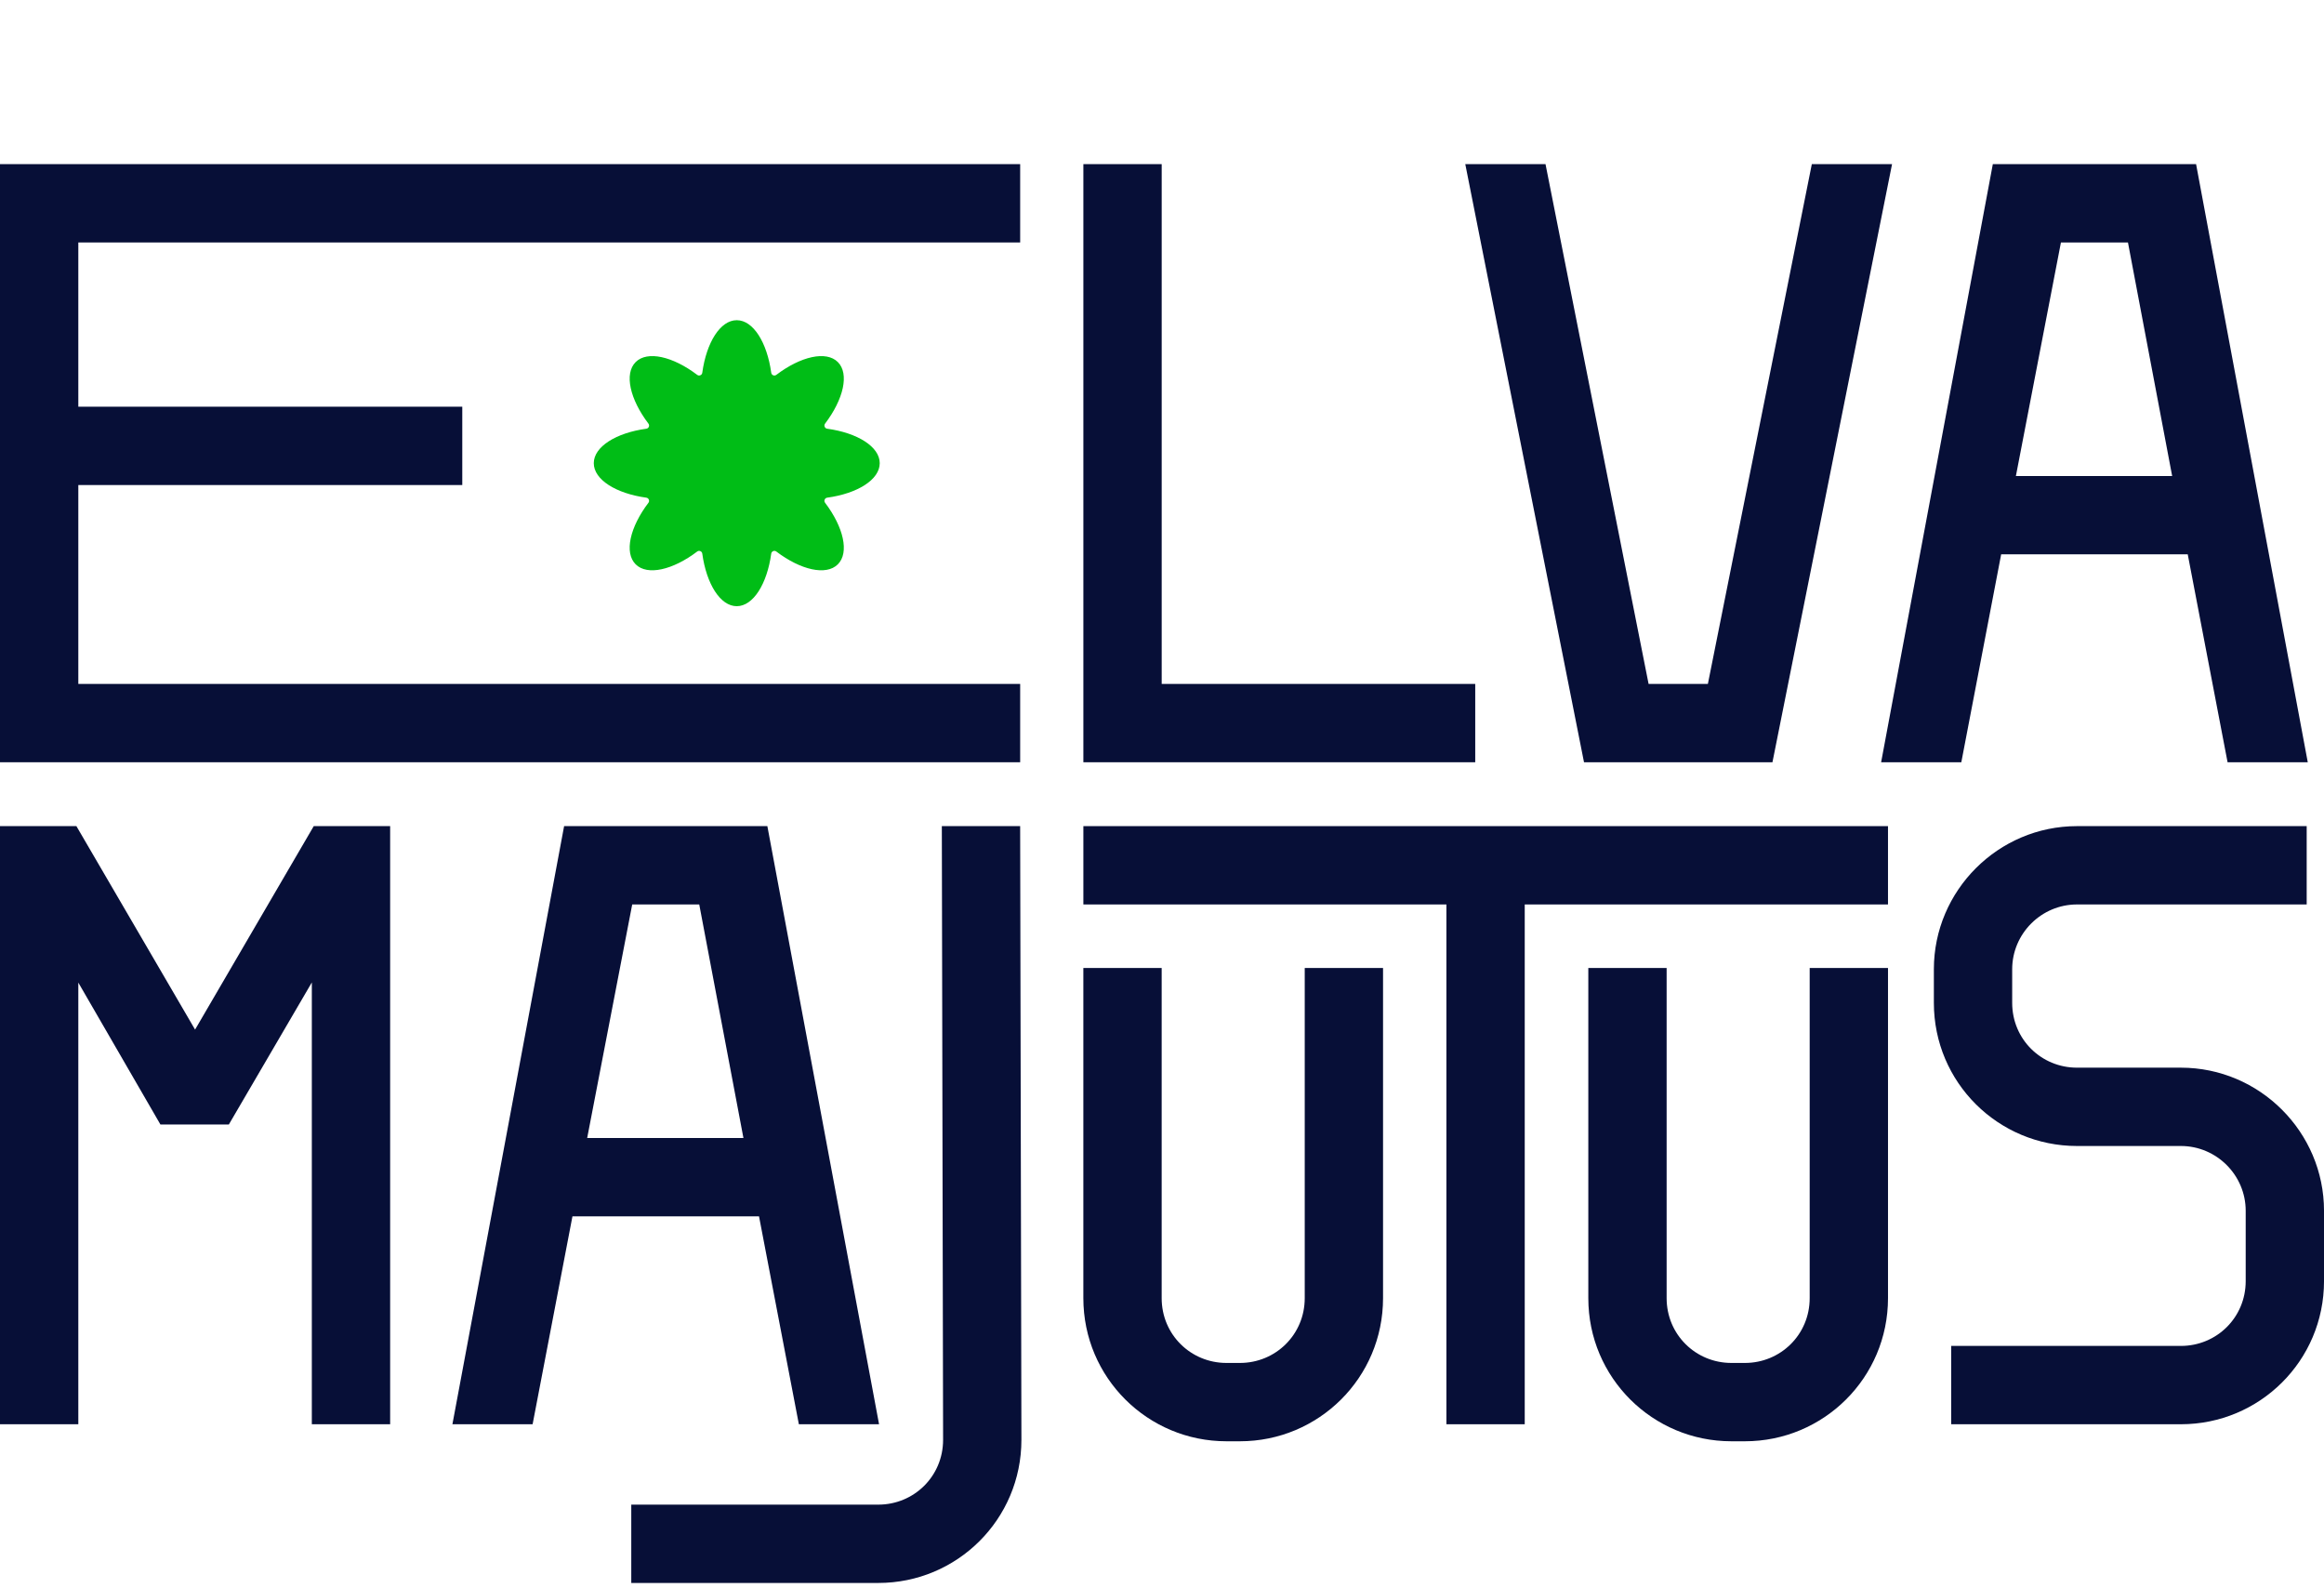
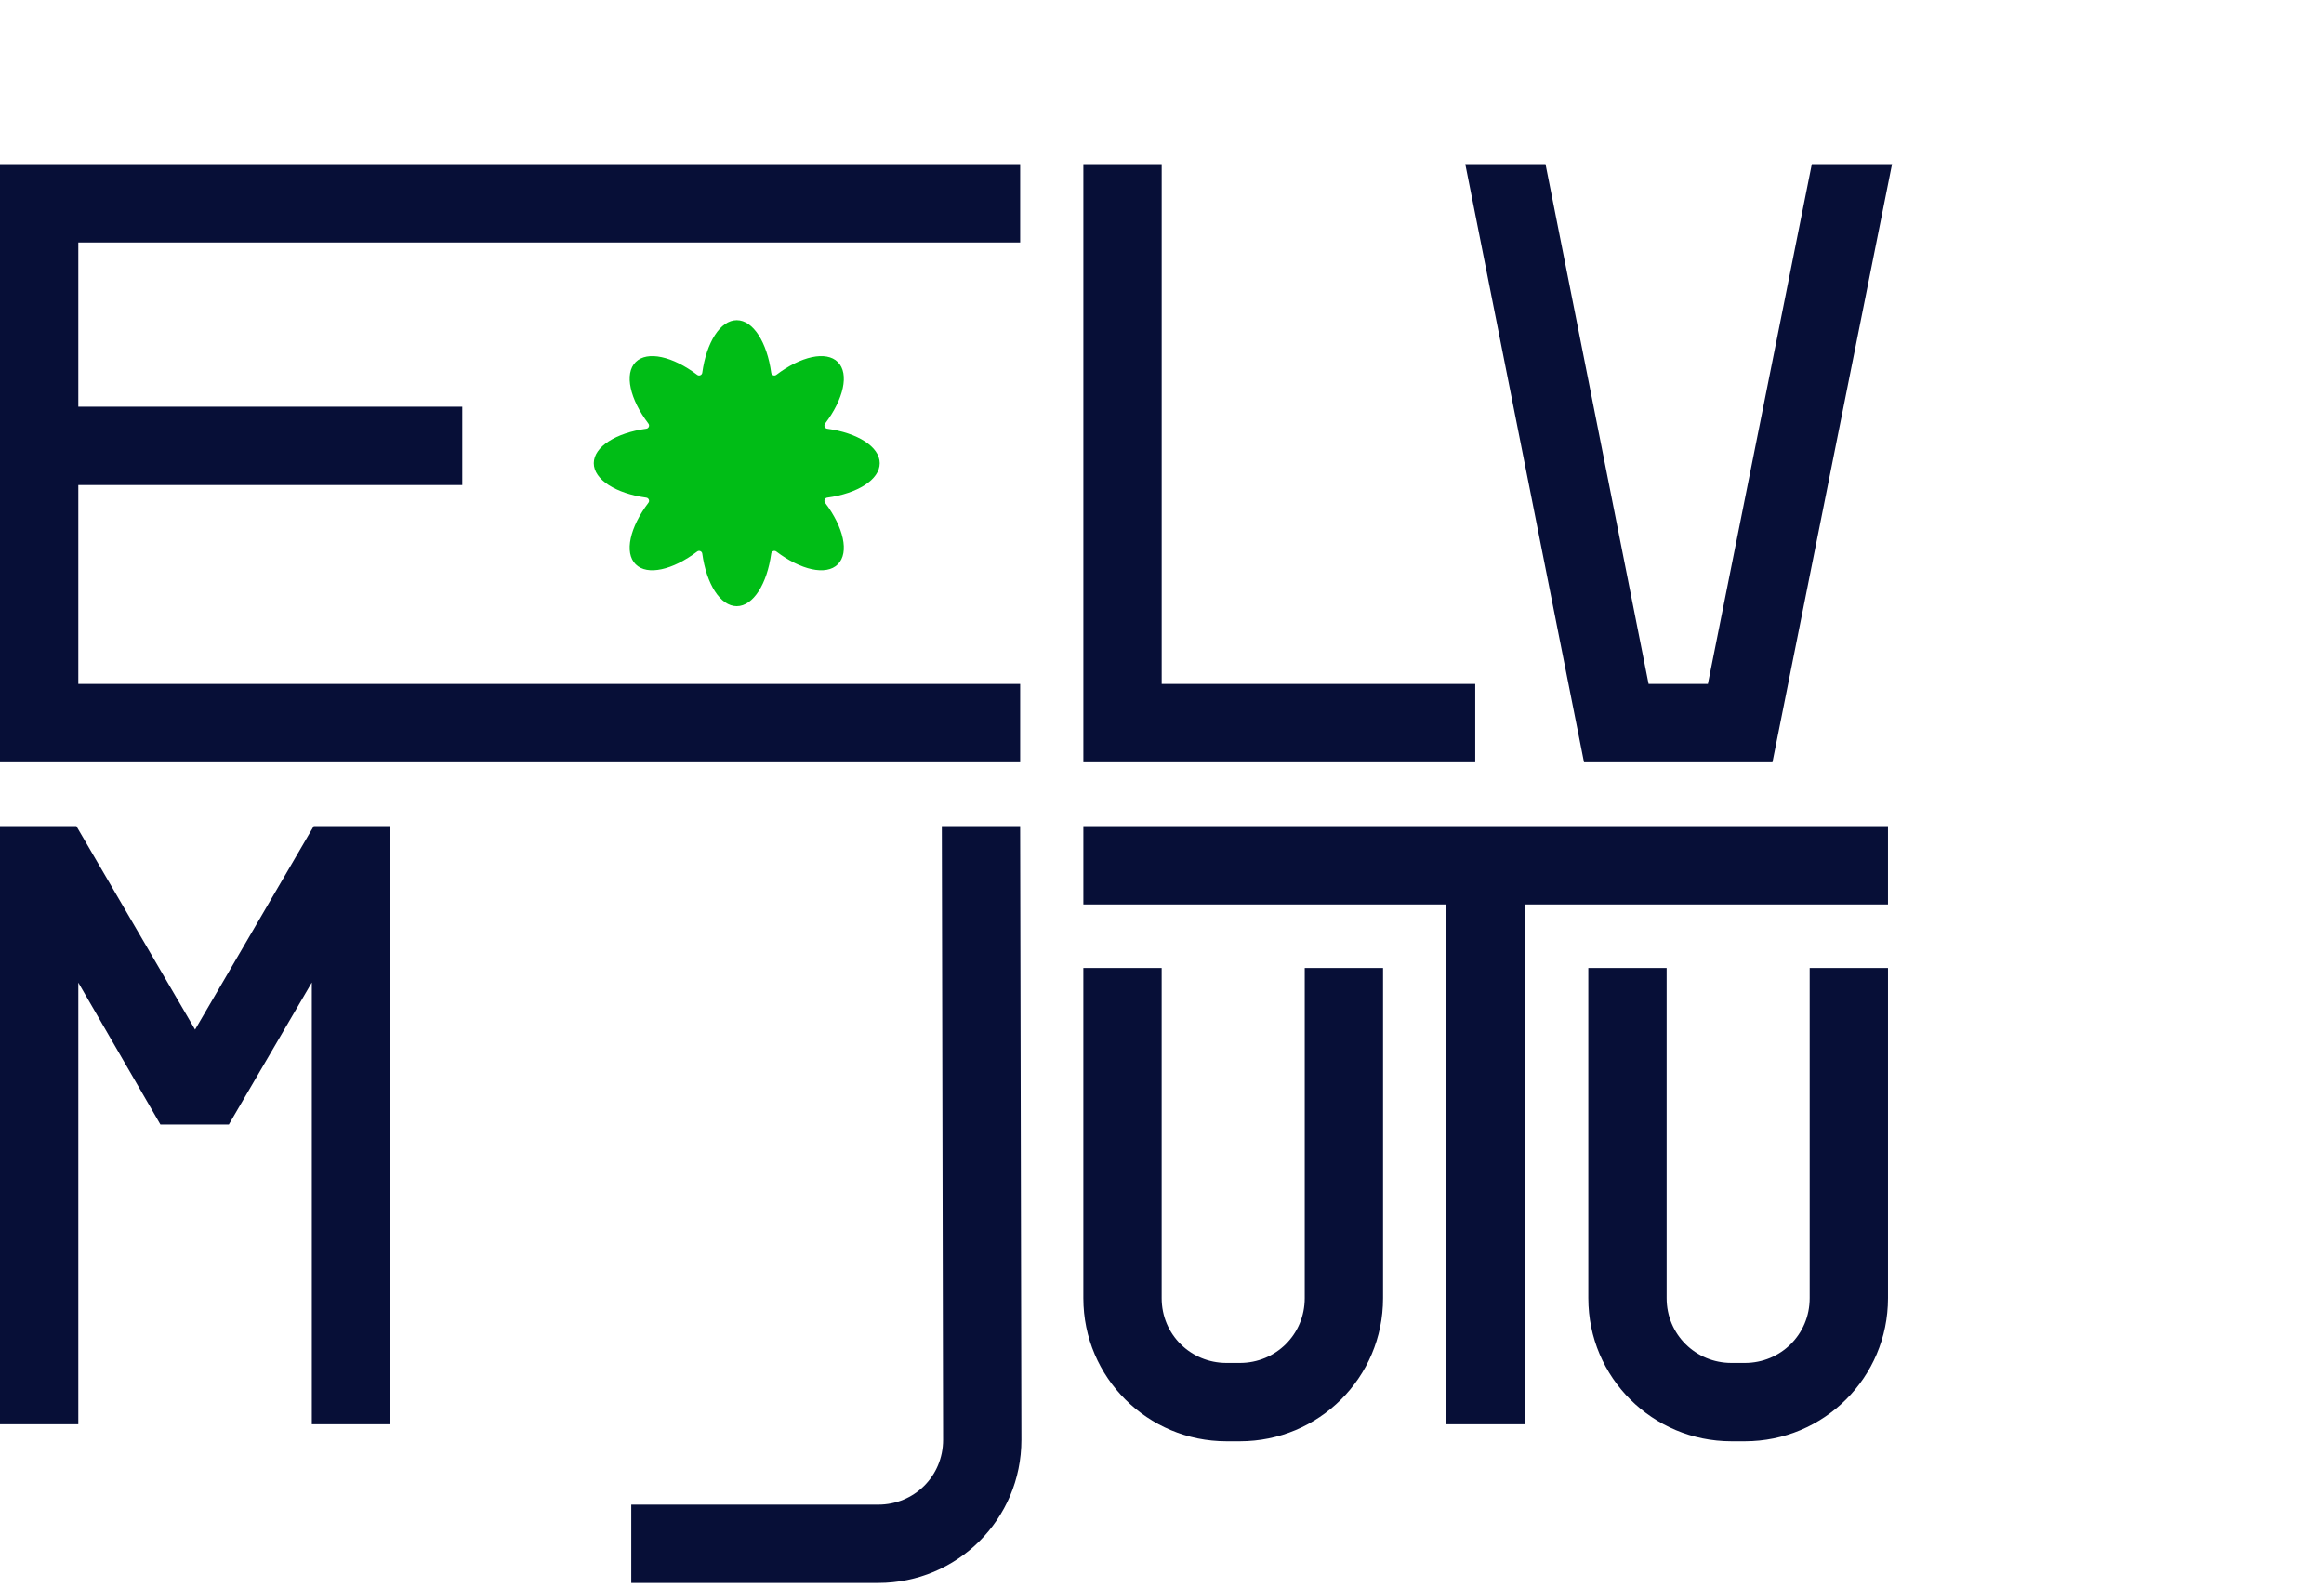
<svg xmlns="http://www.w3.org/2000/svg" width="360" height="246" viewBox="0 0 360 246" fill="none">
  <path d="M158.03 25.421H0V118.059H158.03V105.928H12.132V75.123L71.609 75.123V62.991L12.132 62.991V37.553H158.03V25.421Z" fill="#070F37" />
  <path d="M239.408 25.421H226.98L245.372 118.059H274.562L293.089 25.421H280.661L264.56 105.927H255.375L239.408 25.421Z" fill="#070F37" />
-   <path d="M321.734 127.952C309.54 127.952 299.566 137.926 299.566 150.119V155.327C299.566 167.657 309.543 177.494 321.734 177.494H337.835C343.353 177.494 347.87 182.011 347.87 187.529V198.423C347.87 204.069 343.358 208.458 337.835 208.458H302.25V220.59H337.835C350.026 220.59 360.002 210.754 360.002 198.423V187.529C360.002 175.336 350.028 165.362 337.835 165.362H321.734C316.21 165.362 311.698 160.973 311.698 155.327V150.119C311.698 144.601 316.216 140.084 321.734 140.084H357.318V127.952H321.734Z" fill="#070F37" />
  <path d="M292.46 127.952H167.82V140.084L224.057 140.084V220.59H236.189V140.084H292.46V127.952Z" fill="#070F37" />
  <path d="M179.949 149.926H167.817V201.06C167.817 213.391 177.794 223.227 189.985 223.227L192.074 223.227C204.265 223.227 214.241 213.391 214.241 201.06V149.926H202.11V201.06C202.11 206.706 197.598 211.095 192.074 211.095L189.985 211.095C184.461 211.095 179.949 206.706 179.949 201.06V149.926Z" fill="#070F37" />
  <path d="M258.17 149.926H246.038V201.06C246.038 213.391 256.015 223.227 268.205 223.227L270.295 223.227C282.486 223.227 292.462 213.391 292.462 201.06V149.926H280.33V201.06C280.33 206.706 275.819 211.095 270.295 211.095L268.205 211.095C262.682 211.095 258.17 206.706 258.17 201.06V149.926Z" fill="#070F37" />
  <path d="M158.027 127.952H145.895L146.091 223.004V223.006C146.09 228.651 141.578 233.04 136.055 233.04H97.787V245.171H136.055C148.246 245.171 158.222 235.335 158.222 223.004V223.003L158.027 127.952Z" fill="#070F37" />
-   <path fill-rule="evenodd" clip-rule="evenodd" d="M118.868 127.952H87.384L70.082 220.59H82.504L88.676 188.388H117.576L123.748 220.59H136.17L118.868 127.952ZM90.957 176.256L97.933 140.084H108.317L115.163 176.256H90.957Z" fill="#070F37" />
  <path d="M11.834 127.952H0V220.59H12.132V152.186L24.85 174.165H35.449L48.304 152.164V220.59H60.436V127.952H48.601L30.218 159.467L11.834 127.952Z" fill="#070F37" />
-   <path fill-rule="evenodd" clip-rule="evenodd" d="M340.184 25.421H308.699L291.397 118.059H303.819L309.991 85.856H338.892L345.064 118.059H357.485L340.184 25.421ZM312.273 73.725L319.249 37.553H329.632L336.479 73.725H312.273Z" fill="#070F37" />
  <path d="M179.952 25.421H167.82V118.059H228.521V105.928H179.952V25.421Z" fill="#070F37" />
  <path d="M91.98 71.74C91.98 74.291 95.43 76.439 100.124 77.081C100.491 77.132 100.673 77.57 100.449 77.865C97.583 81.639 96.662 85.597 98.466 87.401C100.27 89.205 104.229 88.284 108.003 85.419C108.298 85.195 108.736 85.376 108.786 85.743C109.428 90.438 111.577 93.888 114.127 93.888C116.678 93.888 118.826 90.438 119.468 85.743C119.519 85.376 119.957 85.195 120.252 85.419C124.026 88.284 127.985 89.205 129.788 87.401C131.592 85.597 130.672 81.639 127.806 77.865C127.582 77.57 127.763 77.132 128.131 77.081C132.825 76.439 136.275 74.291 136.275 71.74C136.275 69.189 132.825 67.041 128.131 66.399C127.764 66.349 127.582 65.911 127.806 65.615C130.672 61.842 131.592 57.883 129.788 56.079C127.985 54.276 124.026 55.196 120.252 58.062C119.957 58.286 119.519 58.105 119.468 57.737C118.826 53.043 116.678 49.592 114.127 49.592C111.577 49.592 109.428 53.042 108.786 57.737C108.736 58.104 108.298 58.286 108.003 58.062C104.229 55.196 100.27 54.275 98.466 56.079C96.663 57.883 97.584 61.842 100.449 65.615C100.673 65.911 100.492 66.349 100.125 66.399C95.43 67.041 91.98 69.189 91.98 71.74Z" fill="#00BD16" />
</svg>